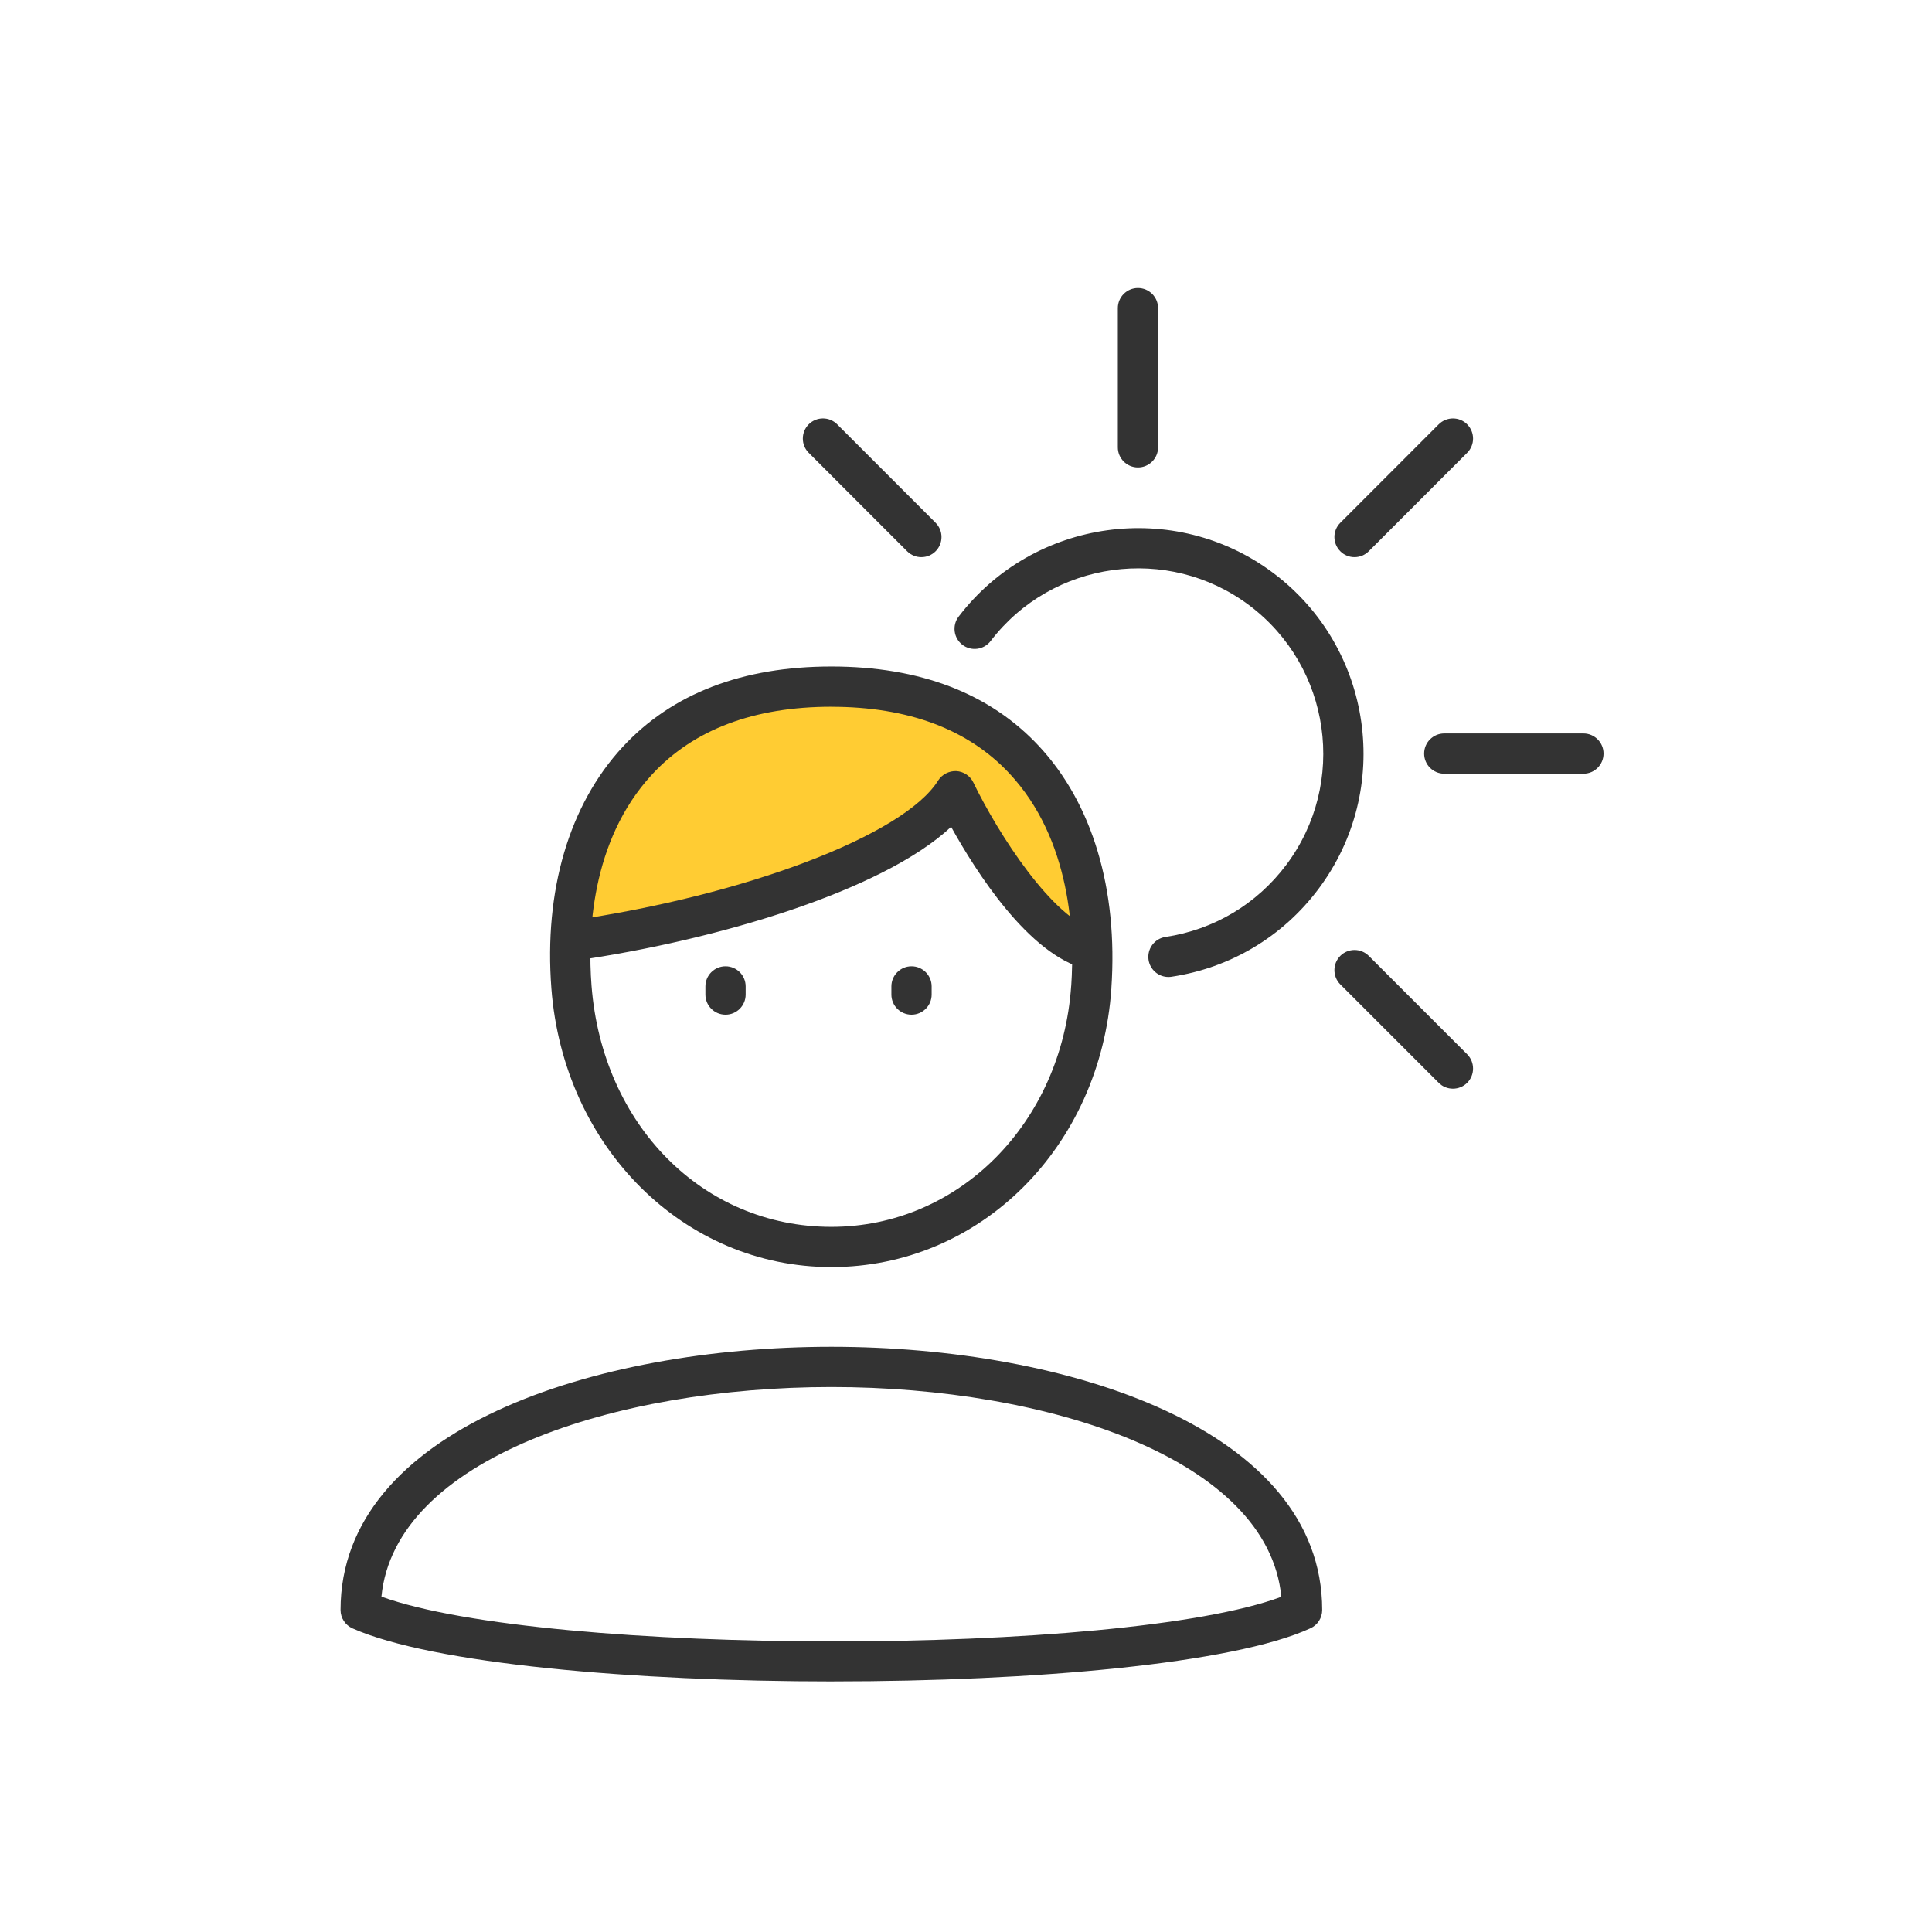
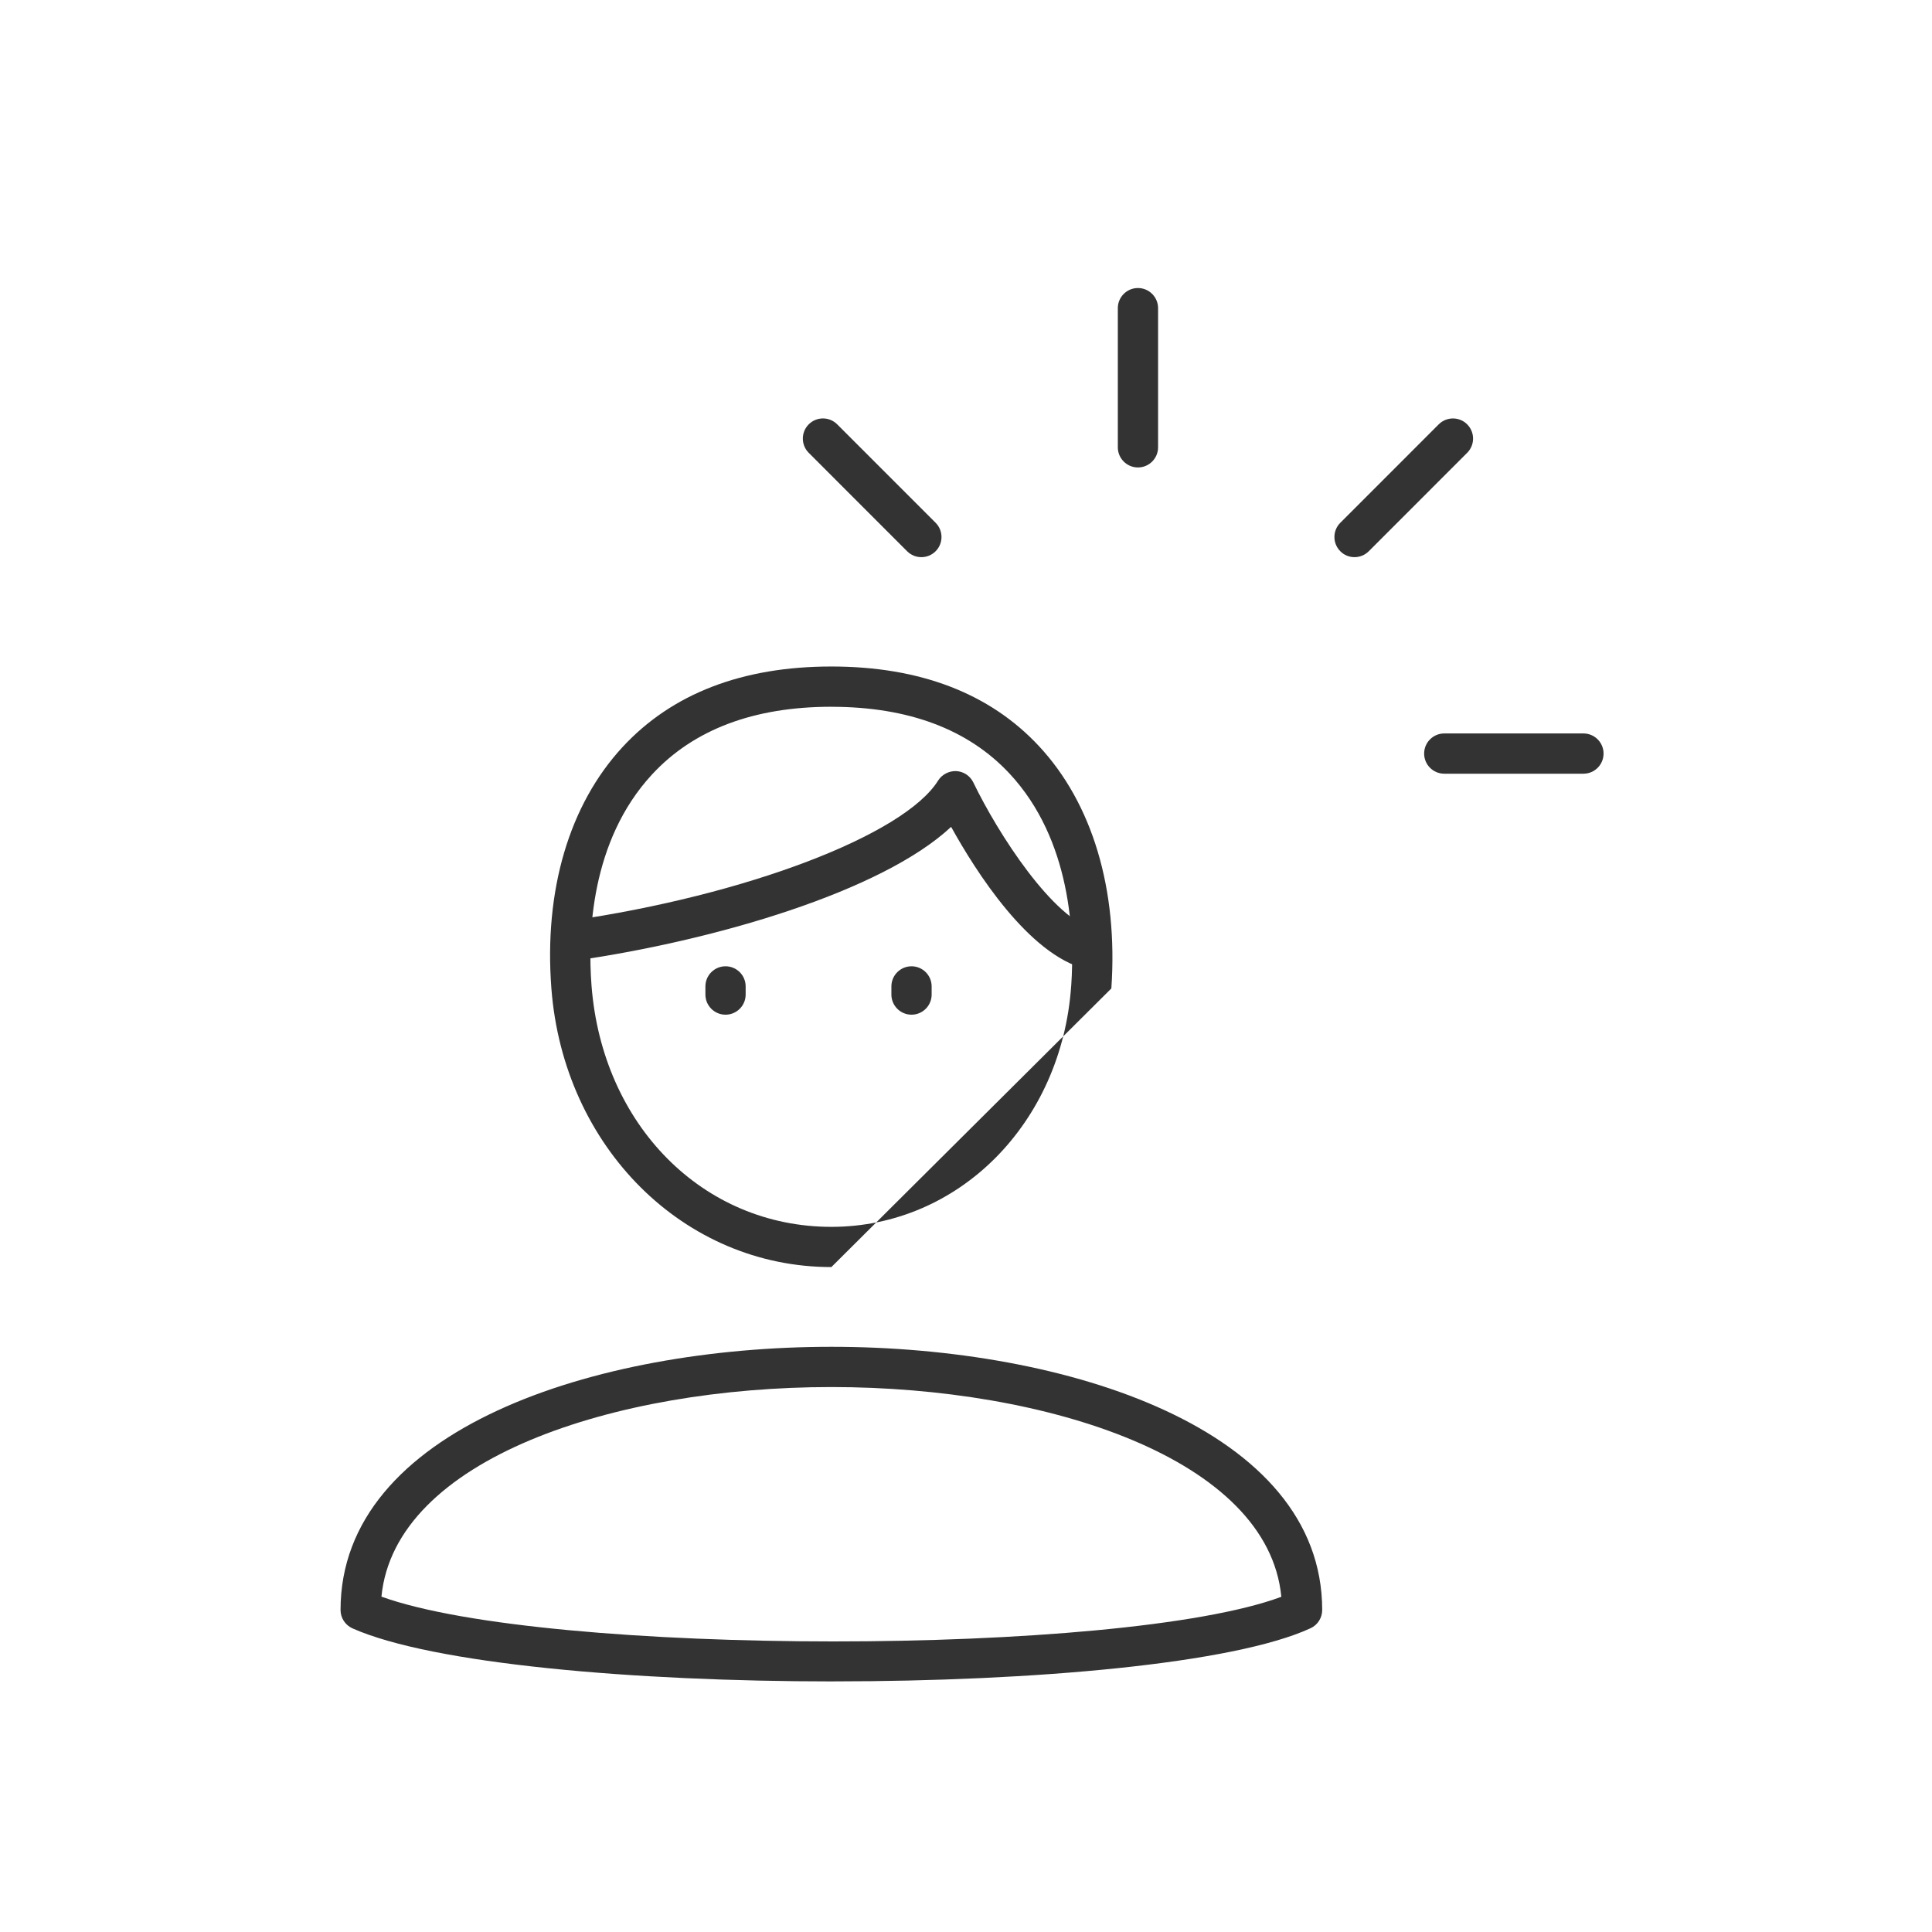
<svg xmlns="http://www.w3.org/2000/svg" viewBox="0 0 60 60">
  <g id="Icon_area_-_no_fill_no_stroke">
    <rect width="60" height="60" style="fill:none; stroke-width:0px;" />
  </g>
  <g id="Yellow_fill">
-     <path d="m25.778,21.323c-5.781,0-7.944,3.903-8.095,7.906l.058-.013c4.826-.695,10.554-2.512,11.882-4.645,0,0,2.119,4.395,4.207,4.916h.041c-.089-4.093-2.188-8.164-8.093-8.164Z" style="fill:#fc3; stroke-width:0px;" />
-   </g>
+     </g>
  <g id="OUTLINED_strokes">
    <path d="m33.871,30.112c-.05,0-.101-.006-.151-.019-1.772-.442-3.414-3.026-4.182-4.414-2.143,2.003-7.319,3.528-11.667,4.154-.338.055-.659-.188-.708-.529s.188-.658.529-.707c5.466-.788,10.385-2.661,11.442-4.356.12-.193.346-.303.564-.294.228.013.43.147.529.352.771,1.598,2.483,4.254,3.795,4.581.335.084.538.423.455.758-.071.284-.326.474-.606.474Z" style="fill:#333; stroke-width:0px;" />
    <path d="m22.532,31.512c-.345,0-.625-.28-.625-.625v-.253c0-.345.28-.625.625-.625s.625.28.625.625v.253c0,.345-.28.625-.625.625Z" style="fill:#333; stroke-width:0px;" />
    <path d="m28.308,31.512c-.345,0-.625-.28-.625-.625v-.253c0-.345.28-.625.625-.625s.625.28.625.625v.253c0,.345-.28.625-.625.625Z" style="fill:#333; stroke-width:0px;" />
-     <path d="m25.819,39.35c-4.578,0-8.316-3.719-8.695-8.649-.234-3.044.551-5.709,2.213-7.504,1.535-1.657,3.716-2.498,6.482-2.498,2.747,0,4.914.83,6.442,2.467,1.664,1.782,2.465,4.457,2.253,7.53h.001c-.339,4.934-4.077,8.654-8.696,8.654Zm0-17.401c-2.404,0-4.276.706-5.565,2.098-1.919,2.072-2.004,4.999-1.884,6.559.335,4.343,3.467,7.495,7.449,7.495,3.954,0,7.156-3.22,7.448-7.49h.001c.108-1.577.003-4.531-1.92-6.591-1.283-1.374-3.143-2.07-5.529-2.07Z" style="fill:#333; stroke-width:0px;" />
+     <path d="m25.819,39.35c-4.578,0-8.316-3.719-8.695-8.649-.234-3.044.551-5.709,2.213-7.504,1.535-1.657,3.716-2.498,6.482-2.498,2.747,0,4.914.83,6.442,2.467,1.664,1.782,2.465,4.457,2.253,7.53h.001Zm0-17.401c-2.404,0-4.276.706-5.565,2.098-1.919,2.072-2.004,4.999-1.884,6.559.335,4.343,3.467,7.495,7.449,7.495,3.954,0,7.156-3.22,7.448-7.49h.001c.108-1.577.003-4.531-1.92-6.591-1.283-1.374-3.143-2.07-5.529-2.07Z" style="fill:#333; stroke-width:0px;" />
    <path d="m25.877,52.218c-6.217,0-12.454-.549-14.929-1.647-.226-.101-.372-.324-.372-.571.001-5.616,7.902-8.174,15.243-8.174h.001c7.341,0,15.242,2.558,15.242,8.174,0,.244-.142.466-.363.567-2.391,1.101-8.597,1.65-14.822,1.65Zm-14.031-2.633c5.121,1.853,22.971,1.855,27.947.005-.41-4.278-7.231-6.514-13.973-6.514s-13.559,2.233-13.974,6.509Zm28.591.415h.01-.01Z" style="fill:#333; stroke-width:0px;" />
-     <path d="m36.286,30.341c-.304,0-.57-.223-.617-.532-.051-.342.185-.66.525-.711,1.505-.225,2.837-1.02,3.751-2.237,1.906-2.539,1.391-6.155-1.148-8.062-2.519-1.892-6.12-1.394-8.032,1.109-.21.274-.602.326-.876.118-.274-.21-.327-.602-.118-.876,2.327-3.048,6.714-3.653,9.776-1.352,3.091,2.32,3.718,6.722,1.398,9.812-1.112,1.482-2.733,2.449-4.565,2.724-.031.005-.062.007-.094.007Z" style="fill:#333; stroke-width:0px;" />
    <path d="m35.34,14.517c-.345,0-.625-.28-.625-.625v-4.322c0-.345.28-.625.625-.625s.625.28.625.625v4.322c0,.345-.28.625-.625.625Z" style="fill:#333; stroke-width:0px;" />
    <path d="m49.175,24.028h-4.322c-.345,0-.625-.28-.625-.625s.28-.625.625-.625h4.322c.345,0,.625.28.625.625s-.28.625-.625.625Z" style="fill:#333; stroke-width:0px;" />
    <path d="m28.614,17.303c-.16,0-.32-.06-.442-.183l-3.056-3.057c-.244-.244-.244-.641,0-.885s.64-.244.884,0l3.056,3.057c.244.244.244.641,0,.885-.122.122-.282.183-.442.183Z" style="fill:#333; stroke-width:0px;" />
-     <path d="m45.122,33.81c-.16,0-.32-.06-.442-.183l-3.056-3.056c-.243-.244-.243-.641,0-.885.244-.244.641-.244.885,0l3.056,3.056c.243.244.243.641,0,.885-.122.122-.282.183-.442.183Z" style="fill:#333; stroke-width:0px;" />
    <path d="m42.066,17.303c-.16,0-.32-.06-.441-.183-.244-.244-.245-.64-.001-.884l3.056-3.057c.244-.244.642-.245.884-.001.244.244.245.64.001.884l-3.056,3.057c-.122.122-.282.184-.442.184Z" style="fill:#333; stroke-width:0px;" />
  </g>
</svg>